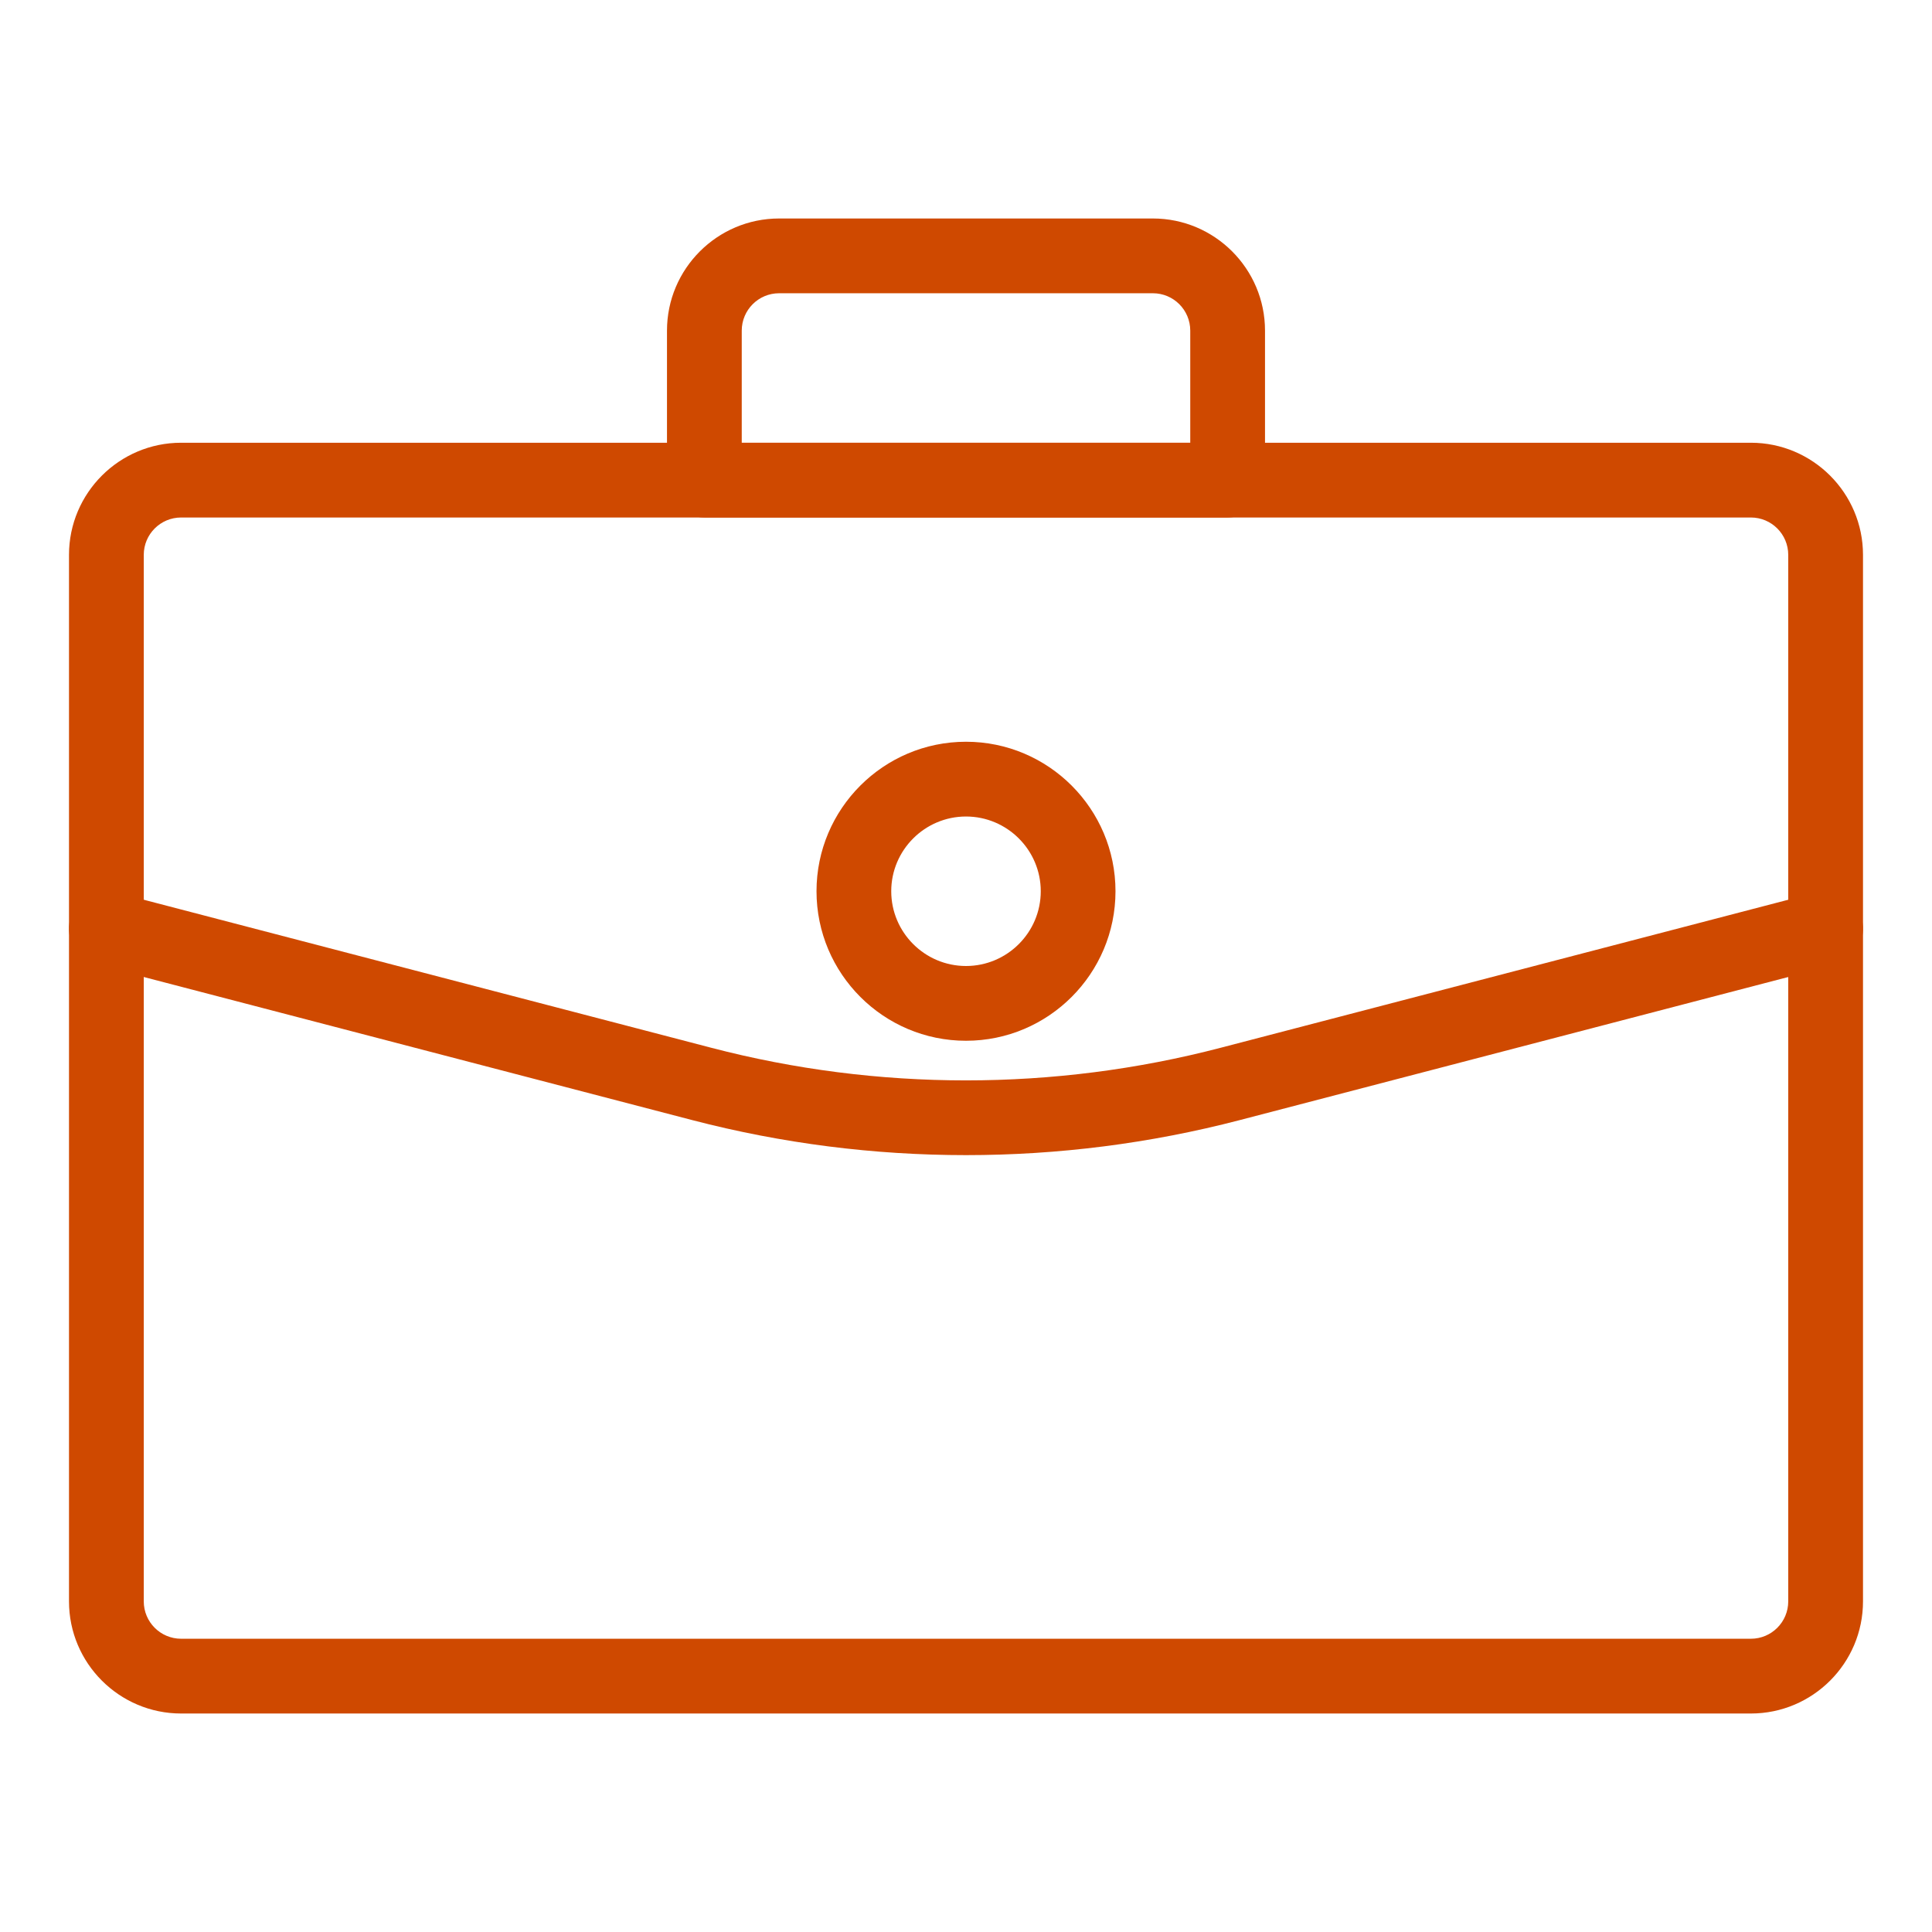
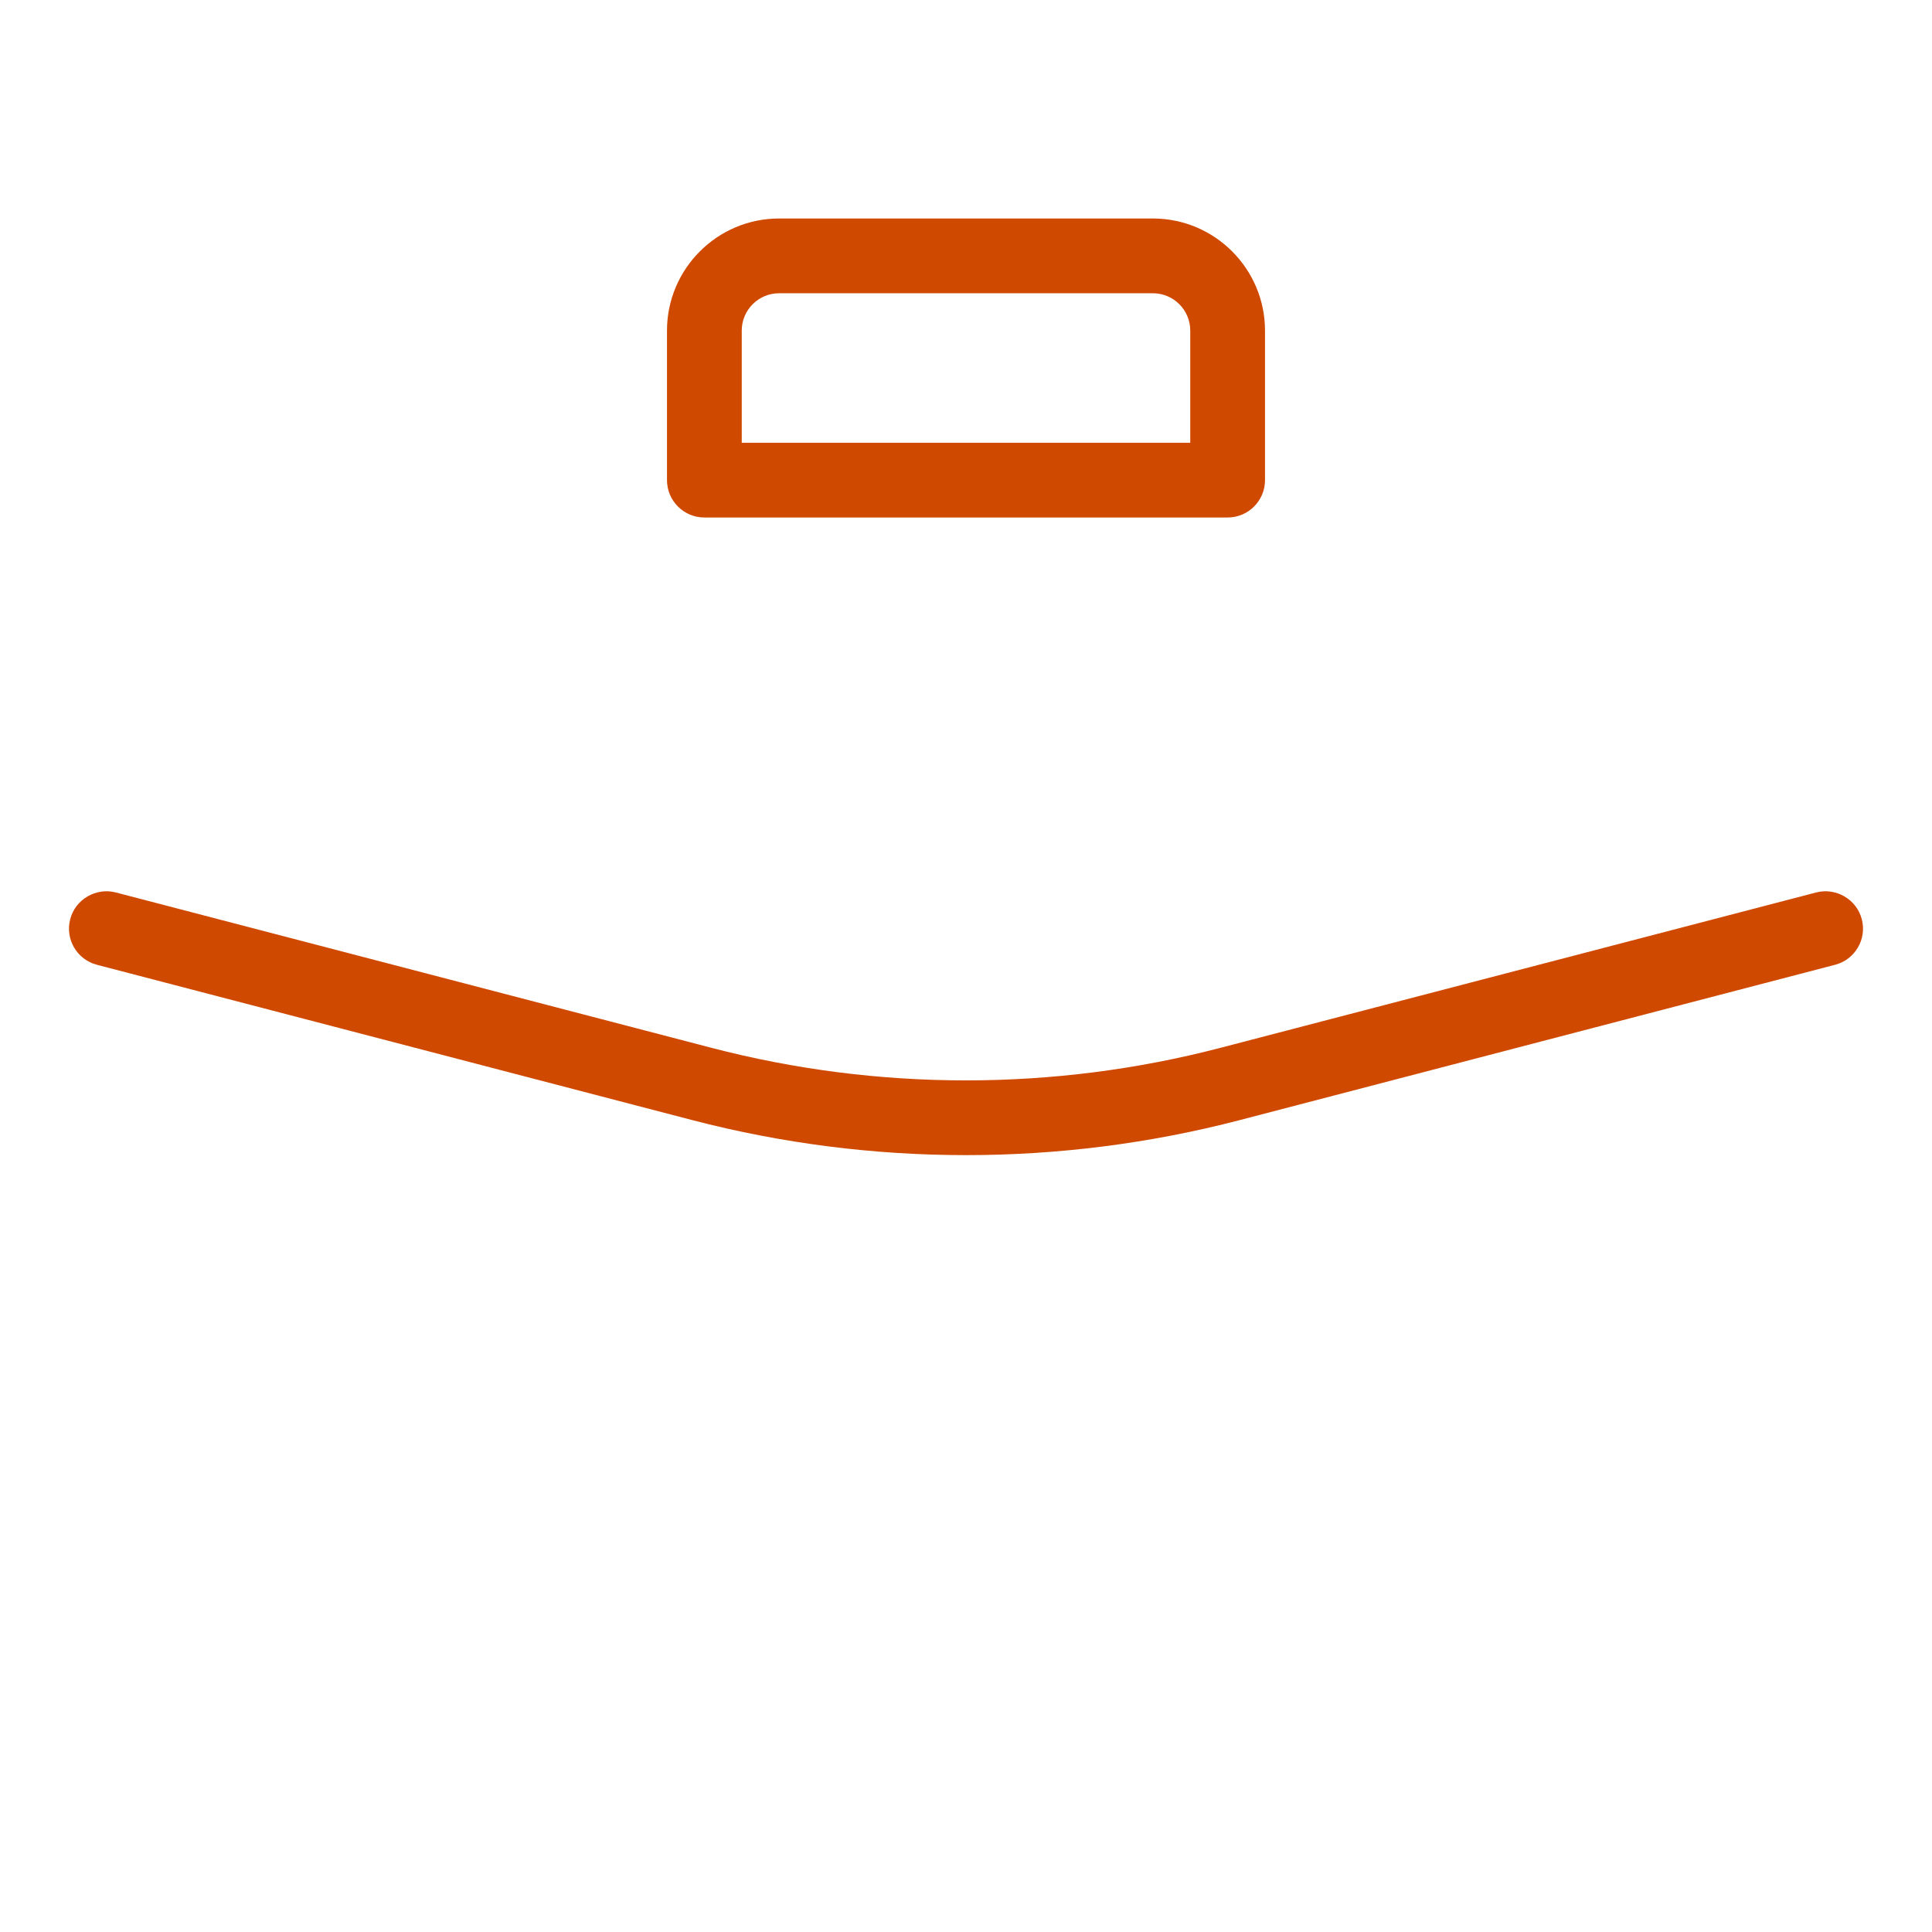
<svg xmlns="http://www.w3.org/2000/svg" width="56" height="56" viewBox="0 0 56 56" fill="none">
-   <path d="M50.75 49.667H5.25C3.458 49.667 2 48.209 2 46.417V16.083C2 14.291 3.458 12.833 5.25 12.833H50.75C52.542 12.833 54 14.291 54 16.083V46.417C54 48.209 52.542 49.667 50.75 49.667ZM5.25 15C4.652 15 4.167 15.485 4.167 16.083V46.417C4.167 47.015 4.652 47.5 5.25 47.5H50.75C51.348 47.5 51.833 47.015 51.833 46.417V16.083C51.833 15.485 51.348 15 50.75 15H5.25Z" fill="#CF4900" />
  <path d="M35.583 15H20.417C19.819 15 19.333 14.515 19.333 13.917V9.583C19.333 7.792 20.791 6.333 22.583 6.333H33.417C35.209 6.333 36.667 7.792 36.667 9.583V13.917C36.667 14.515 36.181 15 35.583 15ZM21.5 12.833H34.5V9.583C34.5 8.985 34.015 8.5 33.417 8.5H22.583C21.985 8.5 21.5 8.985 21.5 9.583V12.833Z" fill="#CF4900" />
  <path d="M28 33.482C25.333 33.482 22.666 33.144 20.07 32.468L2.81 27.965C2.23 27.814 1.883 27.222 2.035 26.644C2.184 26.063 2.787 25.721 3.356 25.868L20.616 30.37C25.445 31.631 30.552 31.631 35.382 30.37L52.644 25.868C53.214 25.721 53.814 26.063 53.965 26.644C54.117 27.222 53.77 27.814 53.19 27.965L35.93 32.468C33.337 33.144 30.667 33.482 28 33.482Z" fill="#CF4900" />
-   <path d="M28 30.167C25.61 30.167 23.667 28.223 23.667 25.833C23.667 23.444 25.61 21.5 28 21.5C30.39 21.5 32.333 23.444 32.333 25.833C32.333 28.223 30.39 30.167 28 30.167ZM28 23.667C26.806 23.667 25.833 24.64 25.833 25.833C25.833 27.027 26.806 28 28 28C29.194 28 30.167 27.027 30.167 25.833C30.167 24.64 29.194 23.667 28 23.667Z" fill="#CF4900" />
</svg>